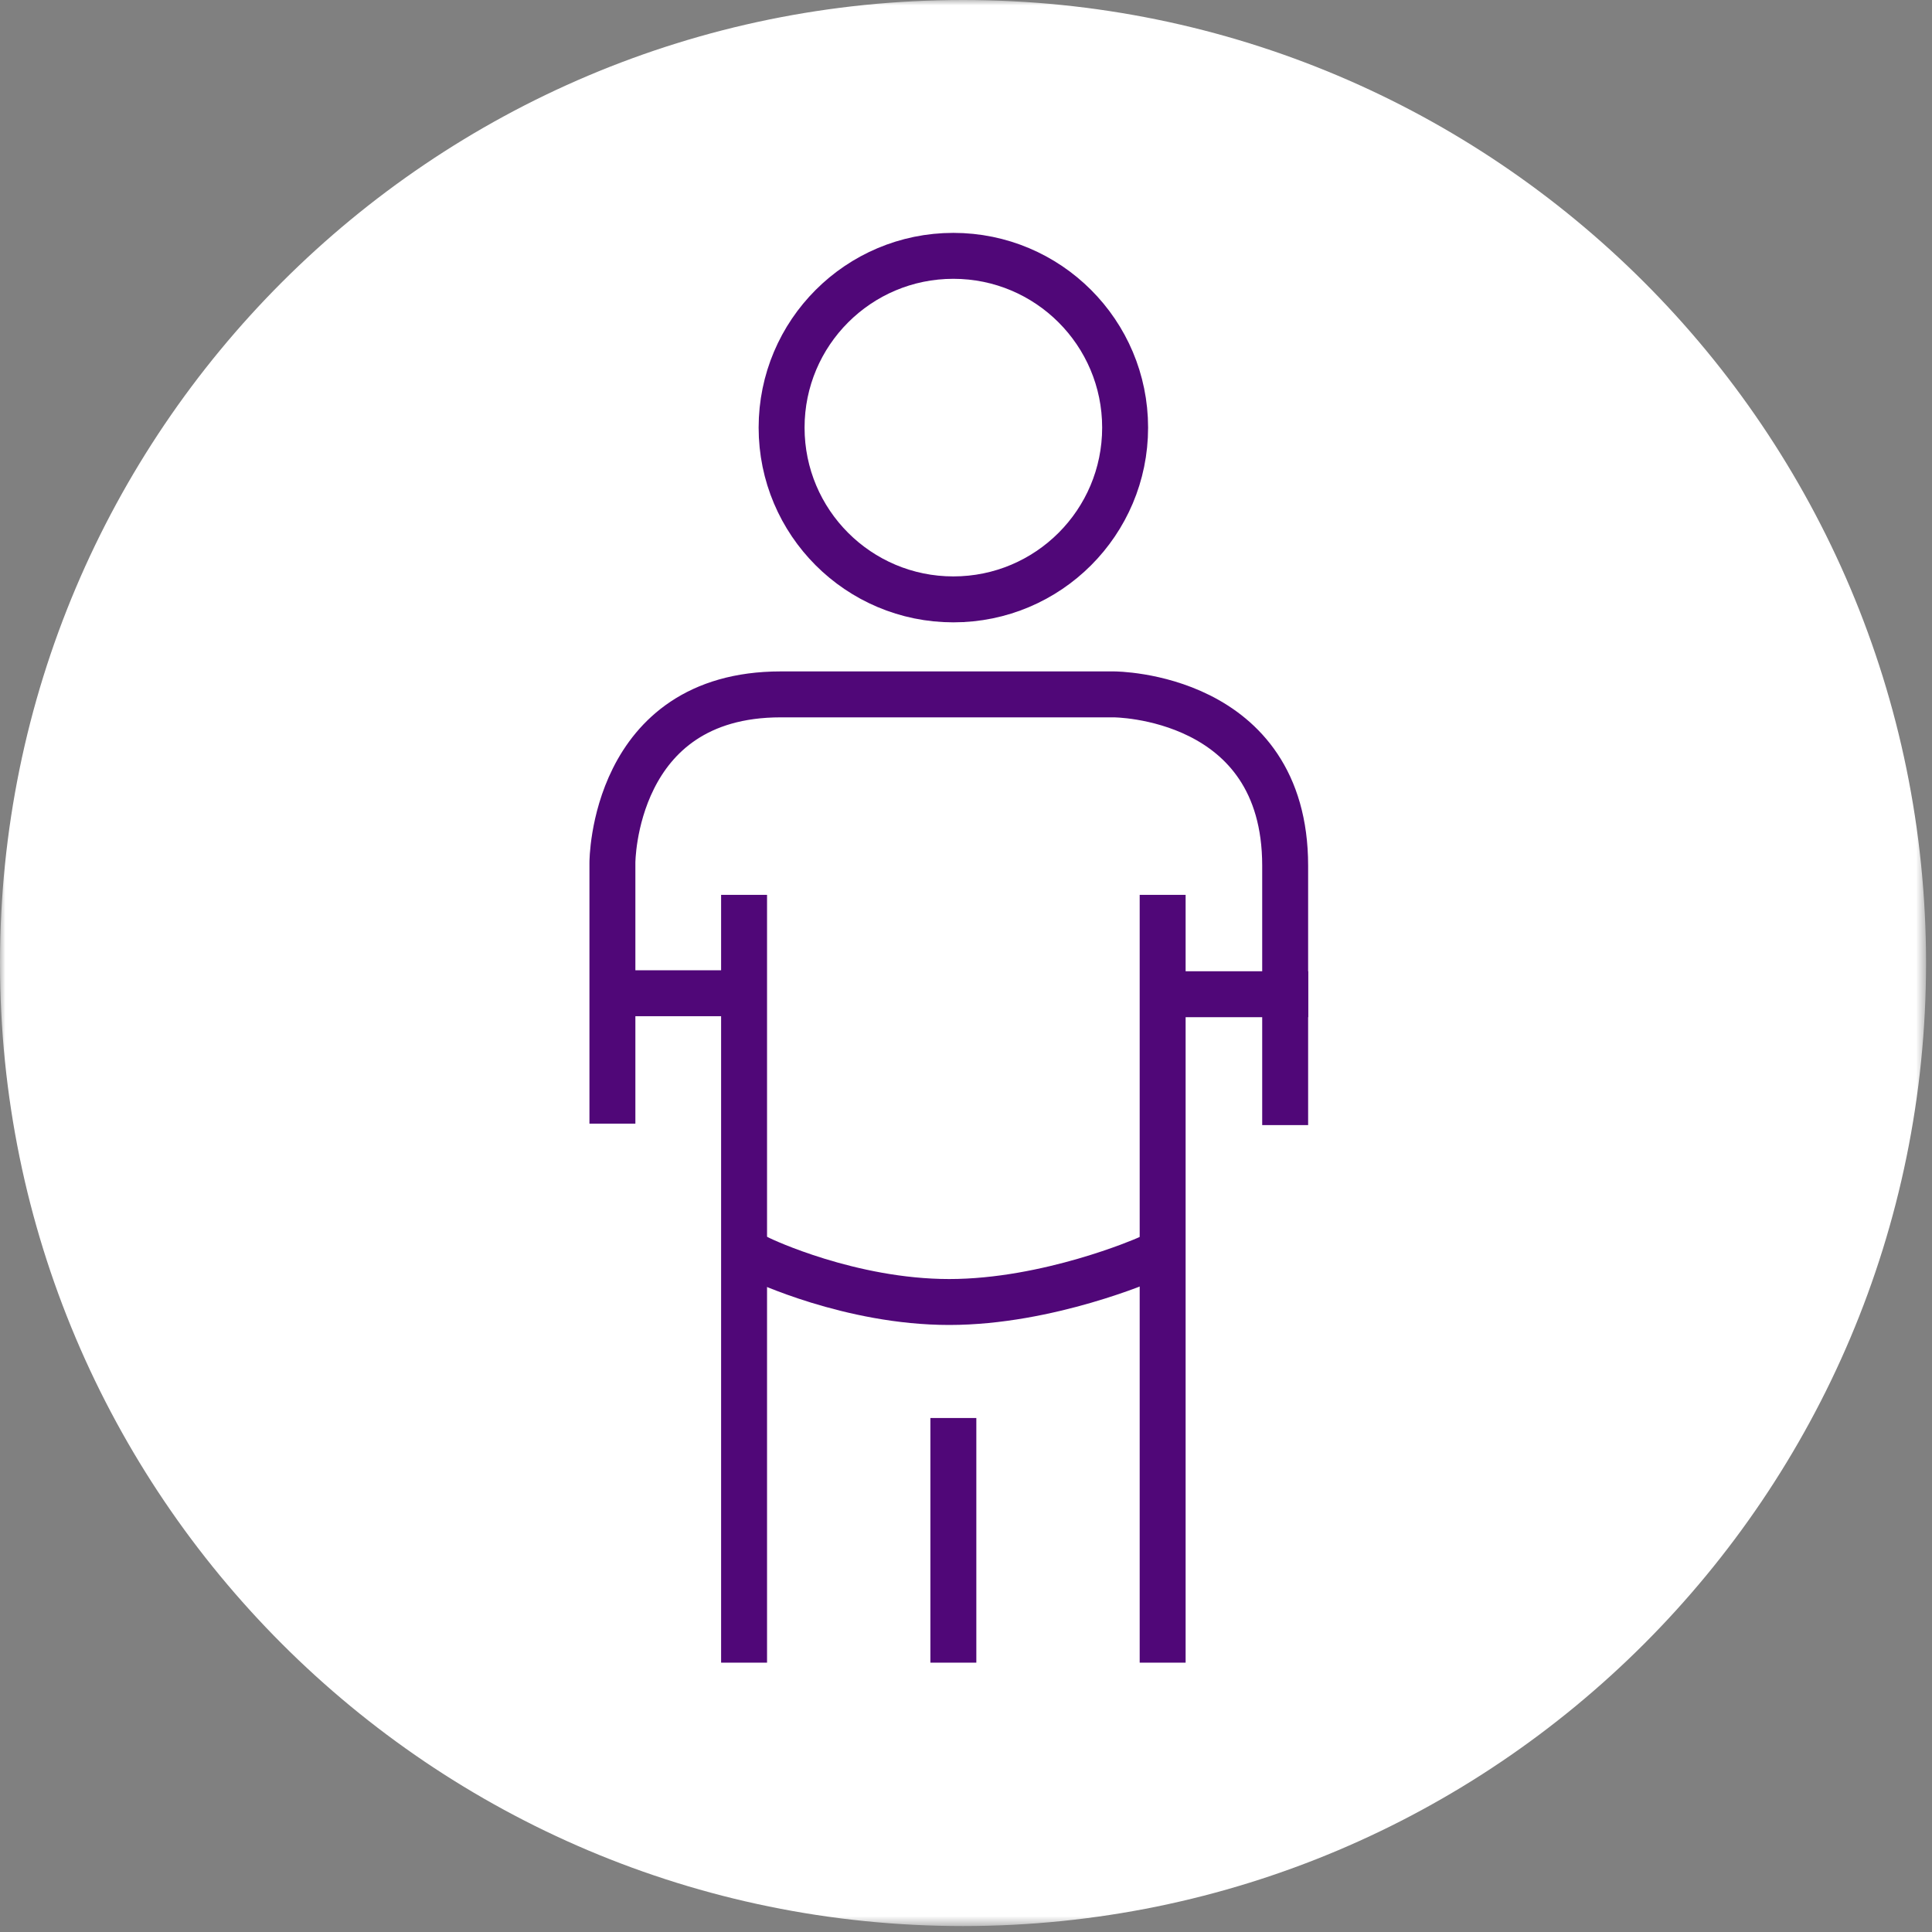
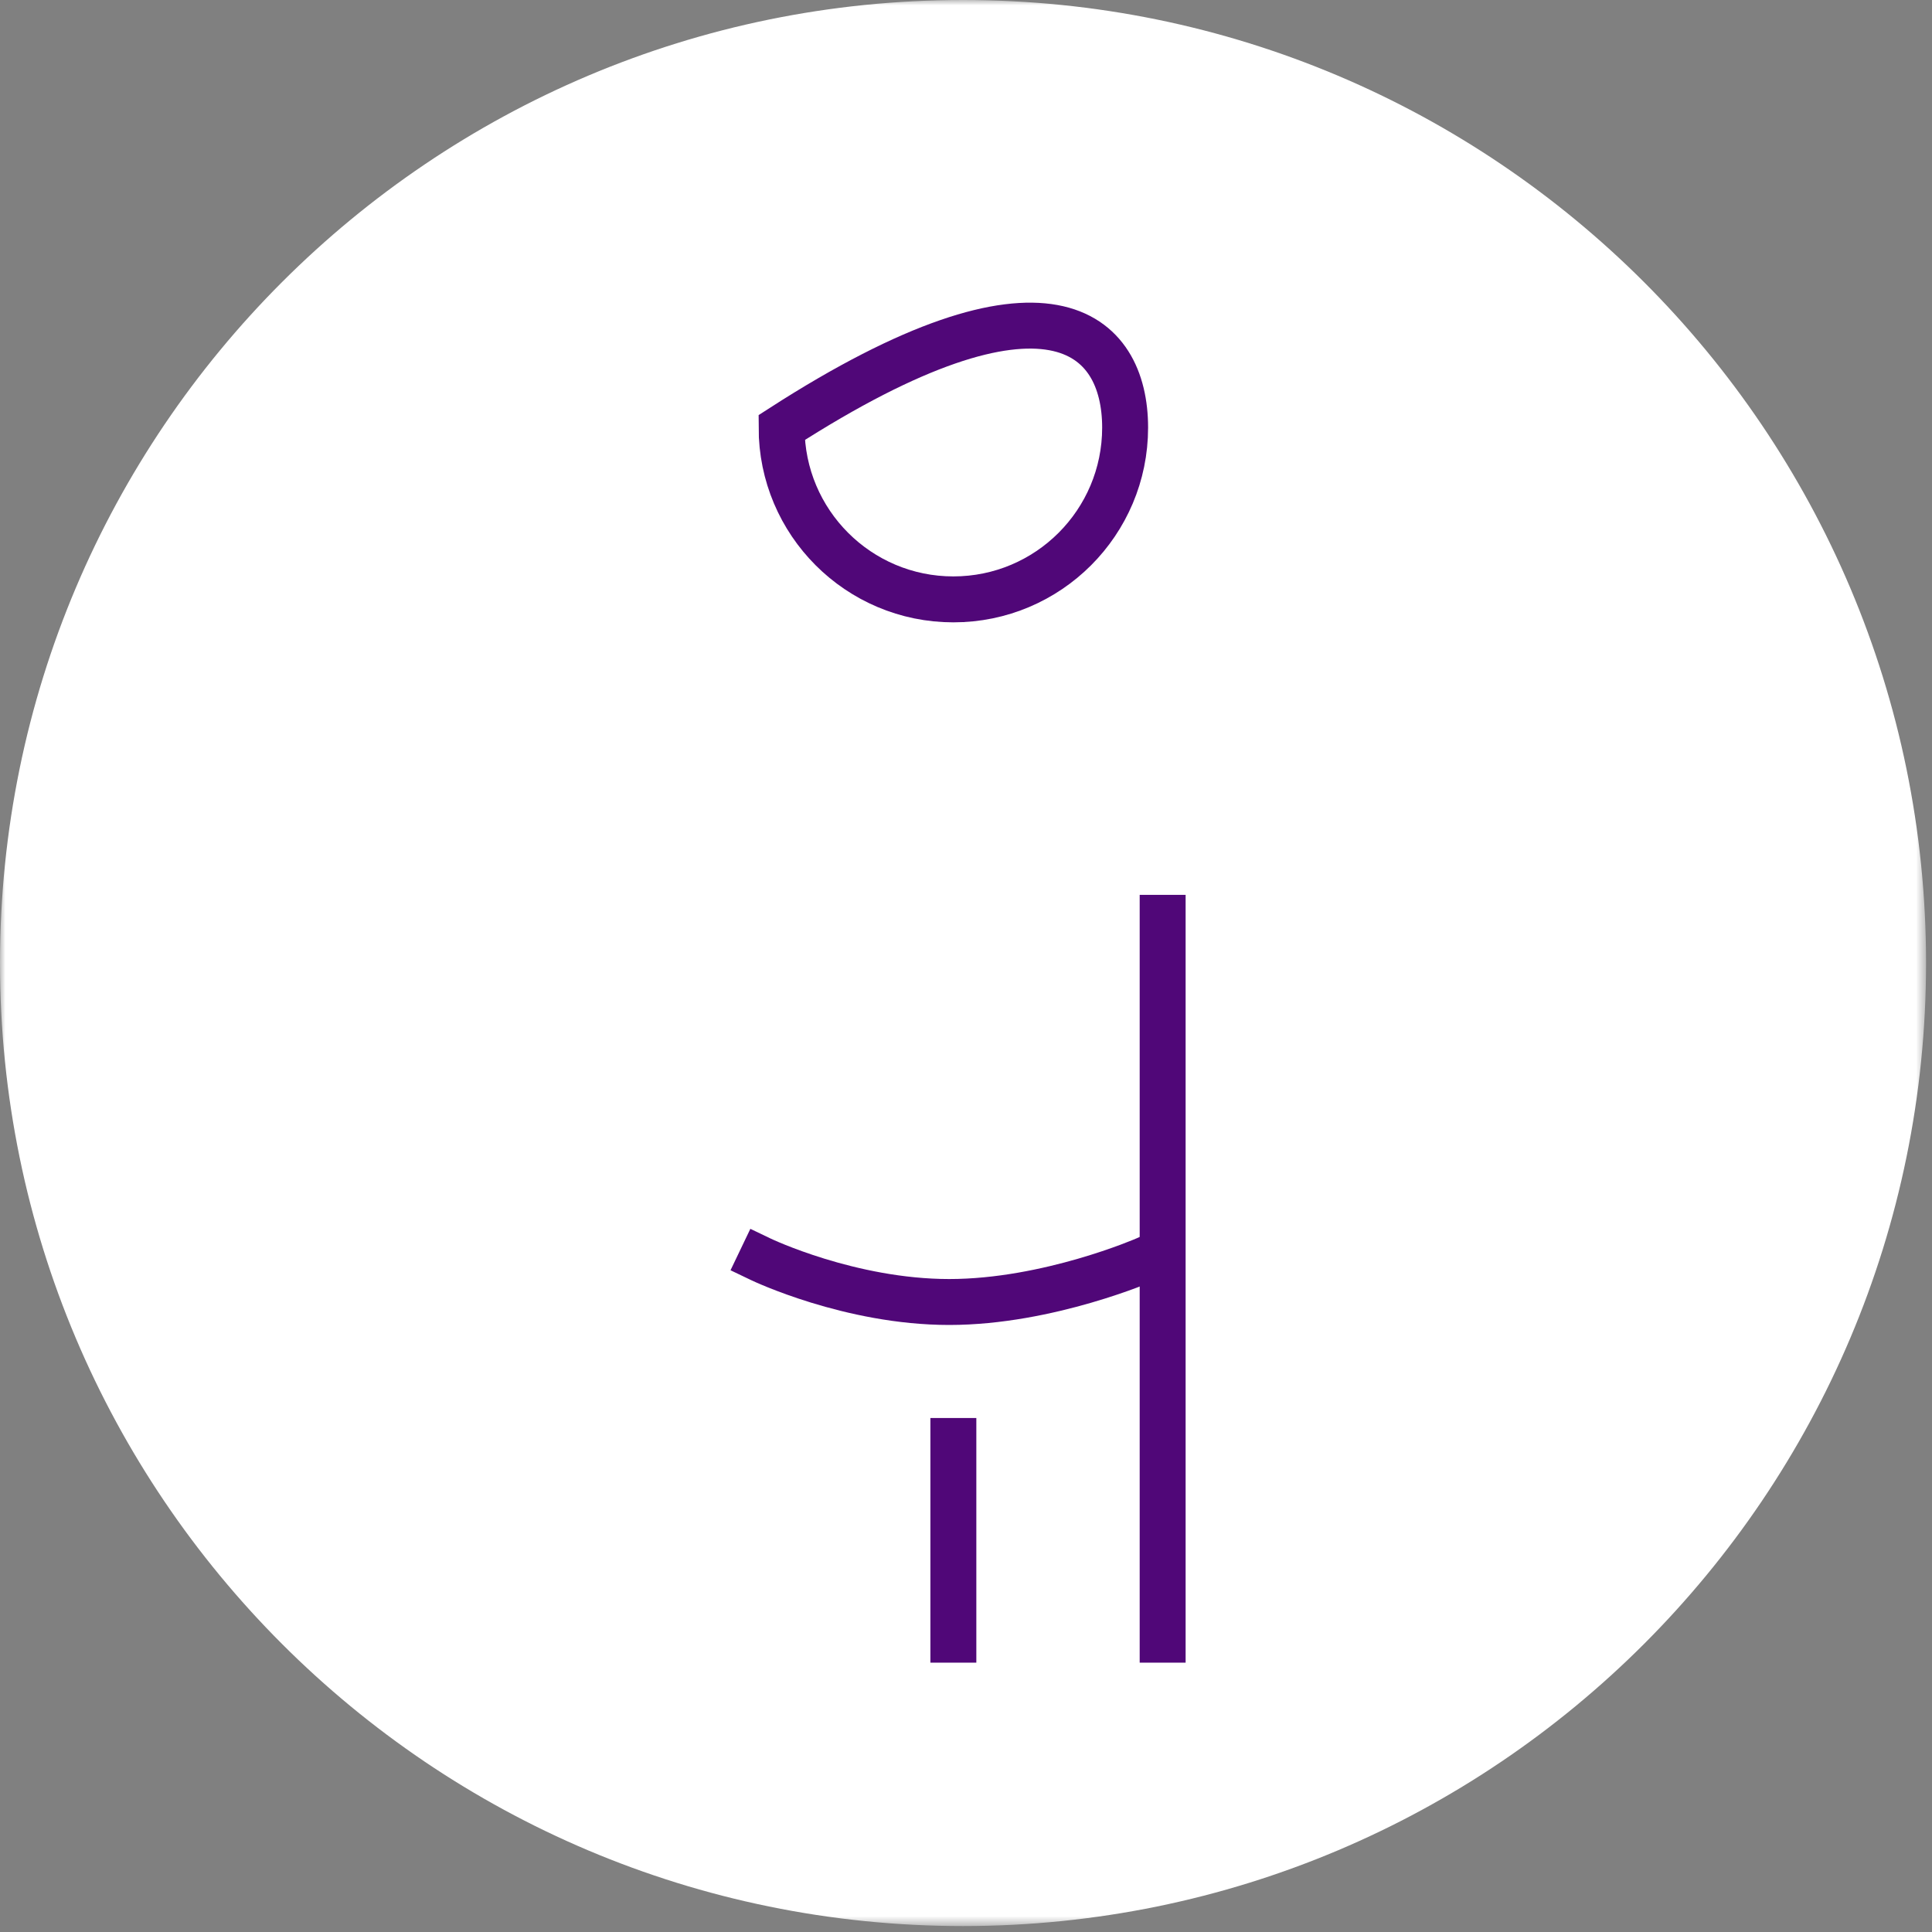
<svg xmlns="http://www.w3.org/2000/svg" xmlns:xlink="http://www.w3.org/1999/xlink" width="182px" height="182px" viewBox="0 0 182 182" version="1.1">
  <rect x="0" y="0" width="182" height="182" fill="#808080" stroke="none" />
  <title>Group 102</title>
  <defs>
    <polygon id="path-1" points="0 0 181.44 0 181.44 181.44 0 181.44" />
  </defs>
  <g id="HyQvia-Patient-Desktop" stroke="none" stroke-width="1" fill="none" fill-rule="evenodd">
    <g id="D_2.0.0_Starting_HyQvia" transform="translate(-886, -1548)">
      <g id="Group-11" transform="translate(0, 1060)">
        <g id="Group-13" transform="translate(333, 488)">
          <g id="Group-102" transform="translate(553, 0)">
            <g id="Group-3">
              <mask id="mask-2" fill="white">
                <use xlink:href="#path-1" />
              </mask>
              <g id="Clip-2" />
              <path d="M90.72,181.44 C140.823,181.44 181.44,140.823 181.44,90.72 C181.44,40.617 140.823,-0 90.72,-0 C40.617,-0 0,40.617 0,90.72 C0,140.823 40.617,181.44 90.72,181.44" id="Fill-1" fill="#FFFFFF" mask="url(#mask-2)" />
            </g>
-             <path d="M105.99,40.282 C105.99,49.218 98.746,56.463 89.809,56.463 C80.873,56.463 73.629,49.218 73.629,40.282 C73.629,31.346 80.873,24.101 89.809,24.101 C98.746,24.101 105.99,31.346 105.99,40.282 Z" id="Stroke-31" stroke="#500778" stroke-width="4.327" stroke-linecap="square" />
-             <line x1="70.094" y1="86.462" x2="70.094" y2="154.463" id="Stroke-35" stroke="#500778" stroke-width="4.327" stroke-linecap="square" />
+             <path d="M105.99,40.282 C105.99,49.218 98.746,56.463 89.809,56.463 C80.873,56.463 73.629,49.218 73.629,40.282 C98.746,24.101 105.99,31.346 105.99,40.282 Z" id="Stroke-31" stroke="#500778" stroke-width="4.327" stroke-linecap="square" />
            <line x1="109.525" y1="86.462" x2="109.525" y2="154.463" id="Stroke-36" stroke="#500778" stroke-width="4.327" stroke-linecap="square" />
-             <line x1="67.587" y1="93.566" x2="59.193" y2="93.566" id="Stroke-37" stroke="#500778" stroke-width="4.327" stroke-linecap="square" />
-             <line x1="121.07" y1="93.659" x2="112.676" y2="93.659" id="Stroke-38" stroke="#500778" stroke-width="4.327" stroke-linecap="square" />
-             <path d="M57.691,103.686 L57.691,81.265 C57.691,81.265 57.691,65.413 73.542,65.413 L104.934,65.413 C104.934,65.413 121.066,65.413 121.066,81.547 L121.066,103.824" id="Stroke-39" stroke="#500778" stroke-width="4.327" stroke-linecap="square" />
            <line x1="89.81" y1="135.744" x2="89.81" y2="154.463" id="Stroke-45" stroke="#500778" stroke-width="4.327" stroke-linecap="square" />
            <path d="M107.916,118.645 C107.916,118.645 98.762,122.652 89.418,122.652 C80.074,122.652 71.703,118.645 71.703,118.645" id="Stroke-46" stroke="#500778" stroke-width="4.327" stroke-linecap="square" />
          </g>
        </g>
      </g>
    </g>
  </g>
</svg>